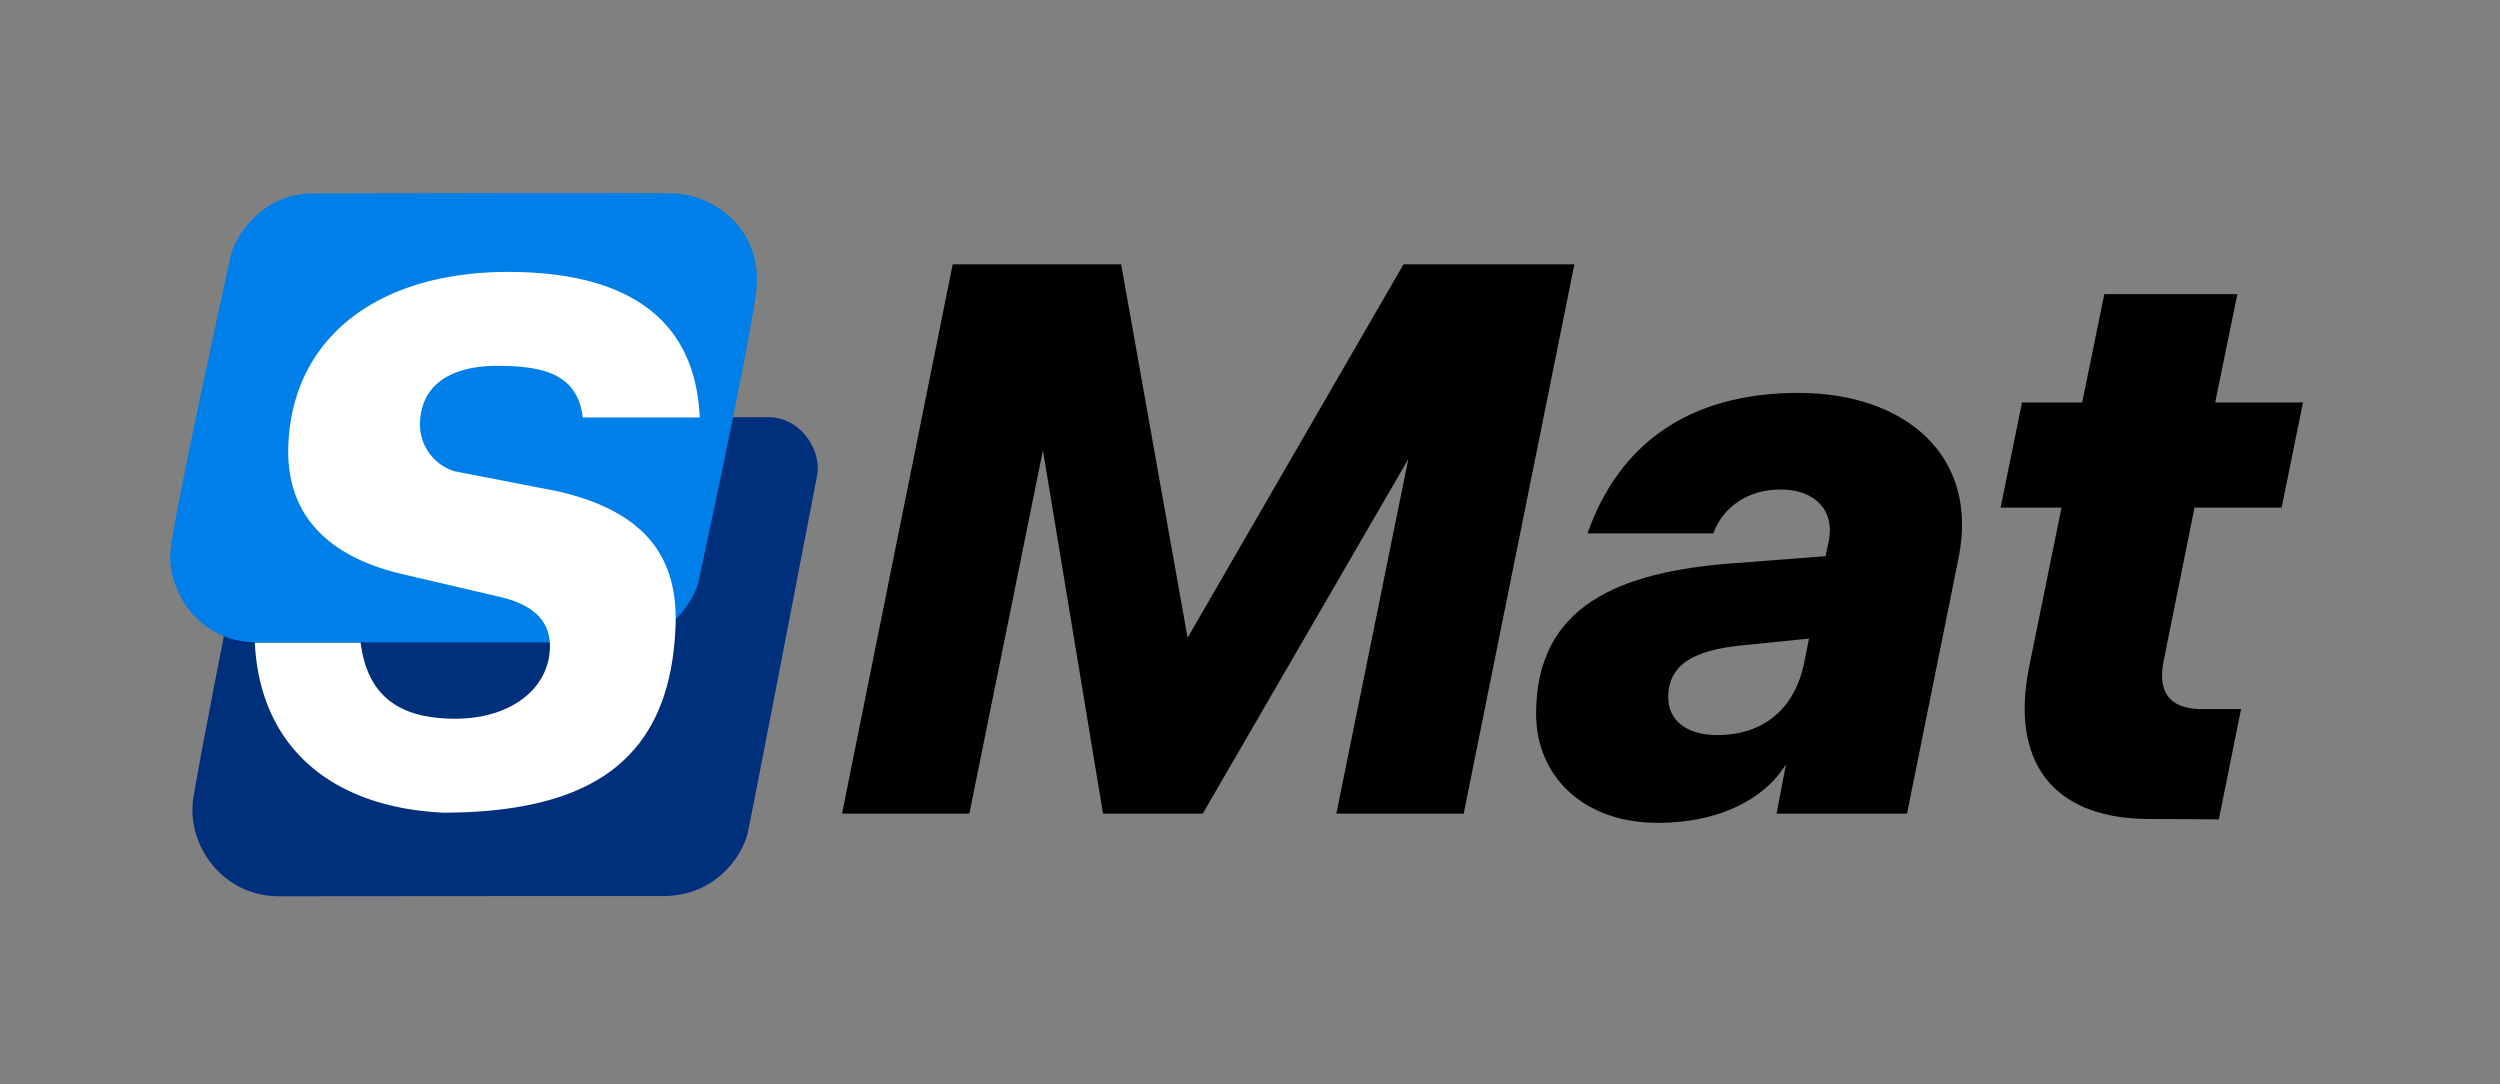
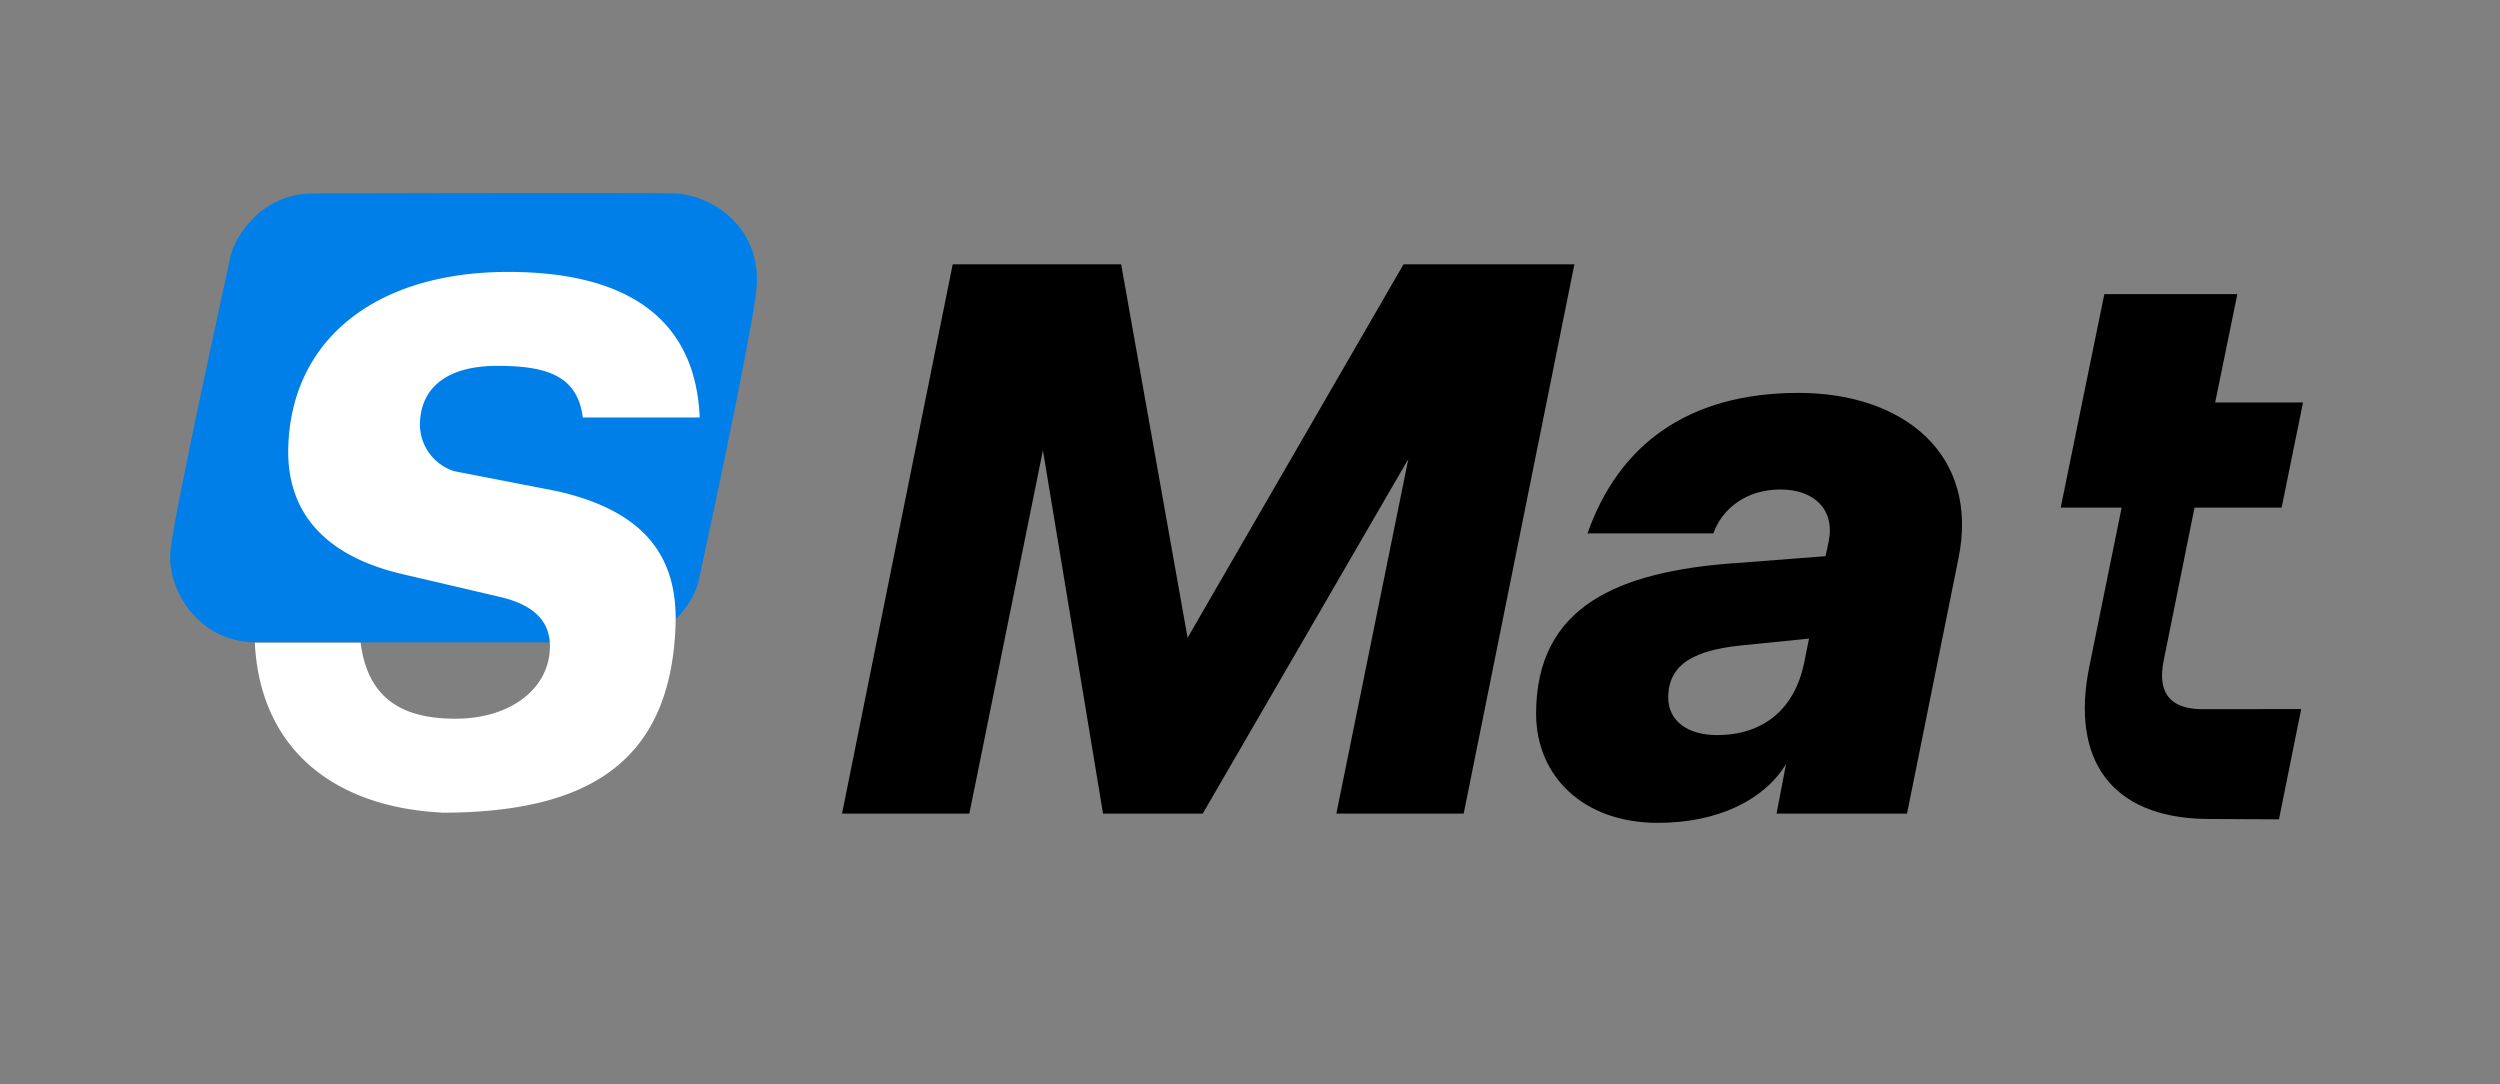
<svg xmlns="http://www.w3.org/2000/svg" width="113" height="49" viewBox="0 0 113 49" fill="none">
  <rect x="0" y="0" width="113" height="49" fill="#808080" stroke="none" />
-   <path d="M99.446 32.054c-1.418-.038-1.928-.808-1.648-2.192l1.394-6.918h3.938l.966-4.753h-3.97l1.002-4.896h-6.012l-1.002 4.896h-2.718l-.97 4.753h2.754l-1.463 7.198c-.847 4.204.992 6.805 5.266 6.875l3.308.017 1.005-4.983h-1.849v.003zM43.061 11.948h7.615l3.003 16.88 9.76-16.88h7.723l-5.003 24.827h-5.756l3.254-16.028-9.293 16.028h-4.507L47.14 20.354l-3.325 16.42H38.06l5.002-24.826zm35.308 13.511l4.147-.32.143-.673c.286-1.455-.68-2.341-2.181-2.341-1.502 0-2.61.815-3.037 1.986h-5.686c1.395-3.971 4.504-6.352 9.546-6.352 4.719 0 8.187 2.766 7.222 7.482l-2.325 11.534H80.3l.43-2.242c-.966 1.596-3.04 2.66-5.792 2.66-3.397 0-5.506-2.129-5.506-4.93 0-4.893 3.754-6.418 8.938-6.808v.004zm-.748 7.766c2.038 0 3.504-1.135 3.933-3.297l.214-1.064-3.146.318c-1.931.213-3.218.781-3.218 2.341 0 1.028.822 1.703 2.216 1.703h.001z" fill="#000" />
-   <path d="M33.792 37.668c.177-.78 3.138-16.16 3.138-16.16.226-1.177-.763-2.651-2.195-2.651l-21.168.008a1.849 1.849 0 00-1.798 1.527s-2.702 13.545-3.03 15.68c-.33 2.135 1.348 4.439 3.85 4.439 2.503 0 14.715-.015 17.333-.008 2.619.008 3.692-2.055 3.87-2.835z" fill="#002F7C" />
+   <path d="M99.446 32.054c-1.418-.038-1.928-.808-1.648-2.192l1.394-6.918h3.938l.966-4.753h-3.97l1.002-4.896h-6.012l-1.002 4.896l-.97 4.753h2.754l-1.463 7.198c-.847 4.204.992 6.805 5.266 6.875l3.308.017 1.005-4.983h-1.849v.003zM43.061 11.948h7.615l3.003 16.88 9.76-16.88h7.723l-5.003 24.827h-5.756l3.254-16.028-9.293 16.028h-4.507L47.14 20.354l-3.325 16.42H38.06l5.002-24.826zm35.308 13.511l4.147-.32.143-.673c.286-1.455-.68-2.341-2.181-2.341-1.502 0-2.61.815-3.037 1.986h-5.686c1.395-3.971 4.504-6.352 9.546-6.352 4.719 0 8.187 2.766 7.222 7.482l-2.325 11.534H80.3l.43-2.242c-.966 1.596-3.04 2.66-5.792 2.66-3.397 0-5.506-2.129-5.506-4.93 0-4.893 3.754-6.418 8.938-6.808v.004zm-.748 7.766c2.038 0 3.504-1.135 3.933-3.297l.214-1.064-3.146.318c-1.931.213-3.218.781-3.218 2.341 0 1.028.822 1.703 2.216 1.703h.001z" fill="#000" />
  <path d="M10.43 11.54S7.885 23.114 7.706 24.87c-.178 1.756 1.236 4.163 3.877 4.163h16.565c2.012 0 3.253-1.894 3.426-2.751 0 0 2.172-9.981 2.593-12.97.421-2.988-1.984-4.52-3.693-4.568-1.71-.05-15.072 0-16.313 0-2.406 0-3.544 2.027-3.733 2.796z" fill="#007FE8" />
  <path d="M19.954 36.727c-4.794-.244-8.193-2.81-8.436-7.678h4.78c.308 2.352 1.669 3.437 4.285 3.437 2.45 0 4.204-1.308 4.273-3.176.041-1.194-.685-1.952-2.22-2.32l-4.494-1.051c-3.457-.82-5.216-2.785-5.111-5.783.17-4.87 4.017-7.865 9.939-7.865 5.231 0 8.462 2.002 8.657 6.58h-5.284c-.243-1.921-1.681-2.334-3.87-2.334-2.187 0-3.434.924-3.49 2.567a2.216 2.216 0 001.549 2.193l4.657.905c3.76.858 5.46 2.784 5.346 6.059-.22 6.263-4.039 8.473-10.586 8.473l.005-.007z" fill="#fff" />
</svg>